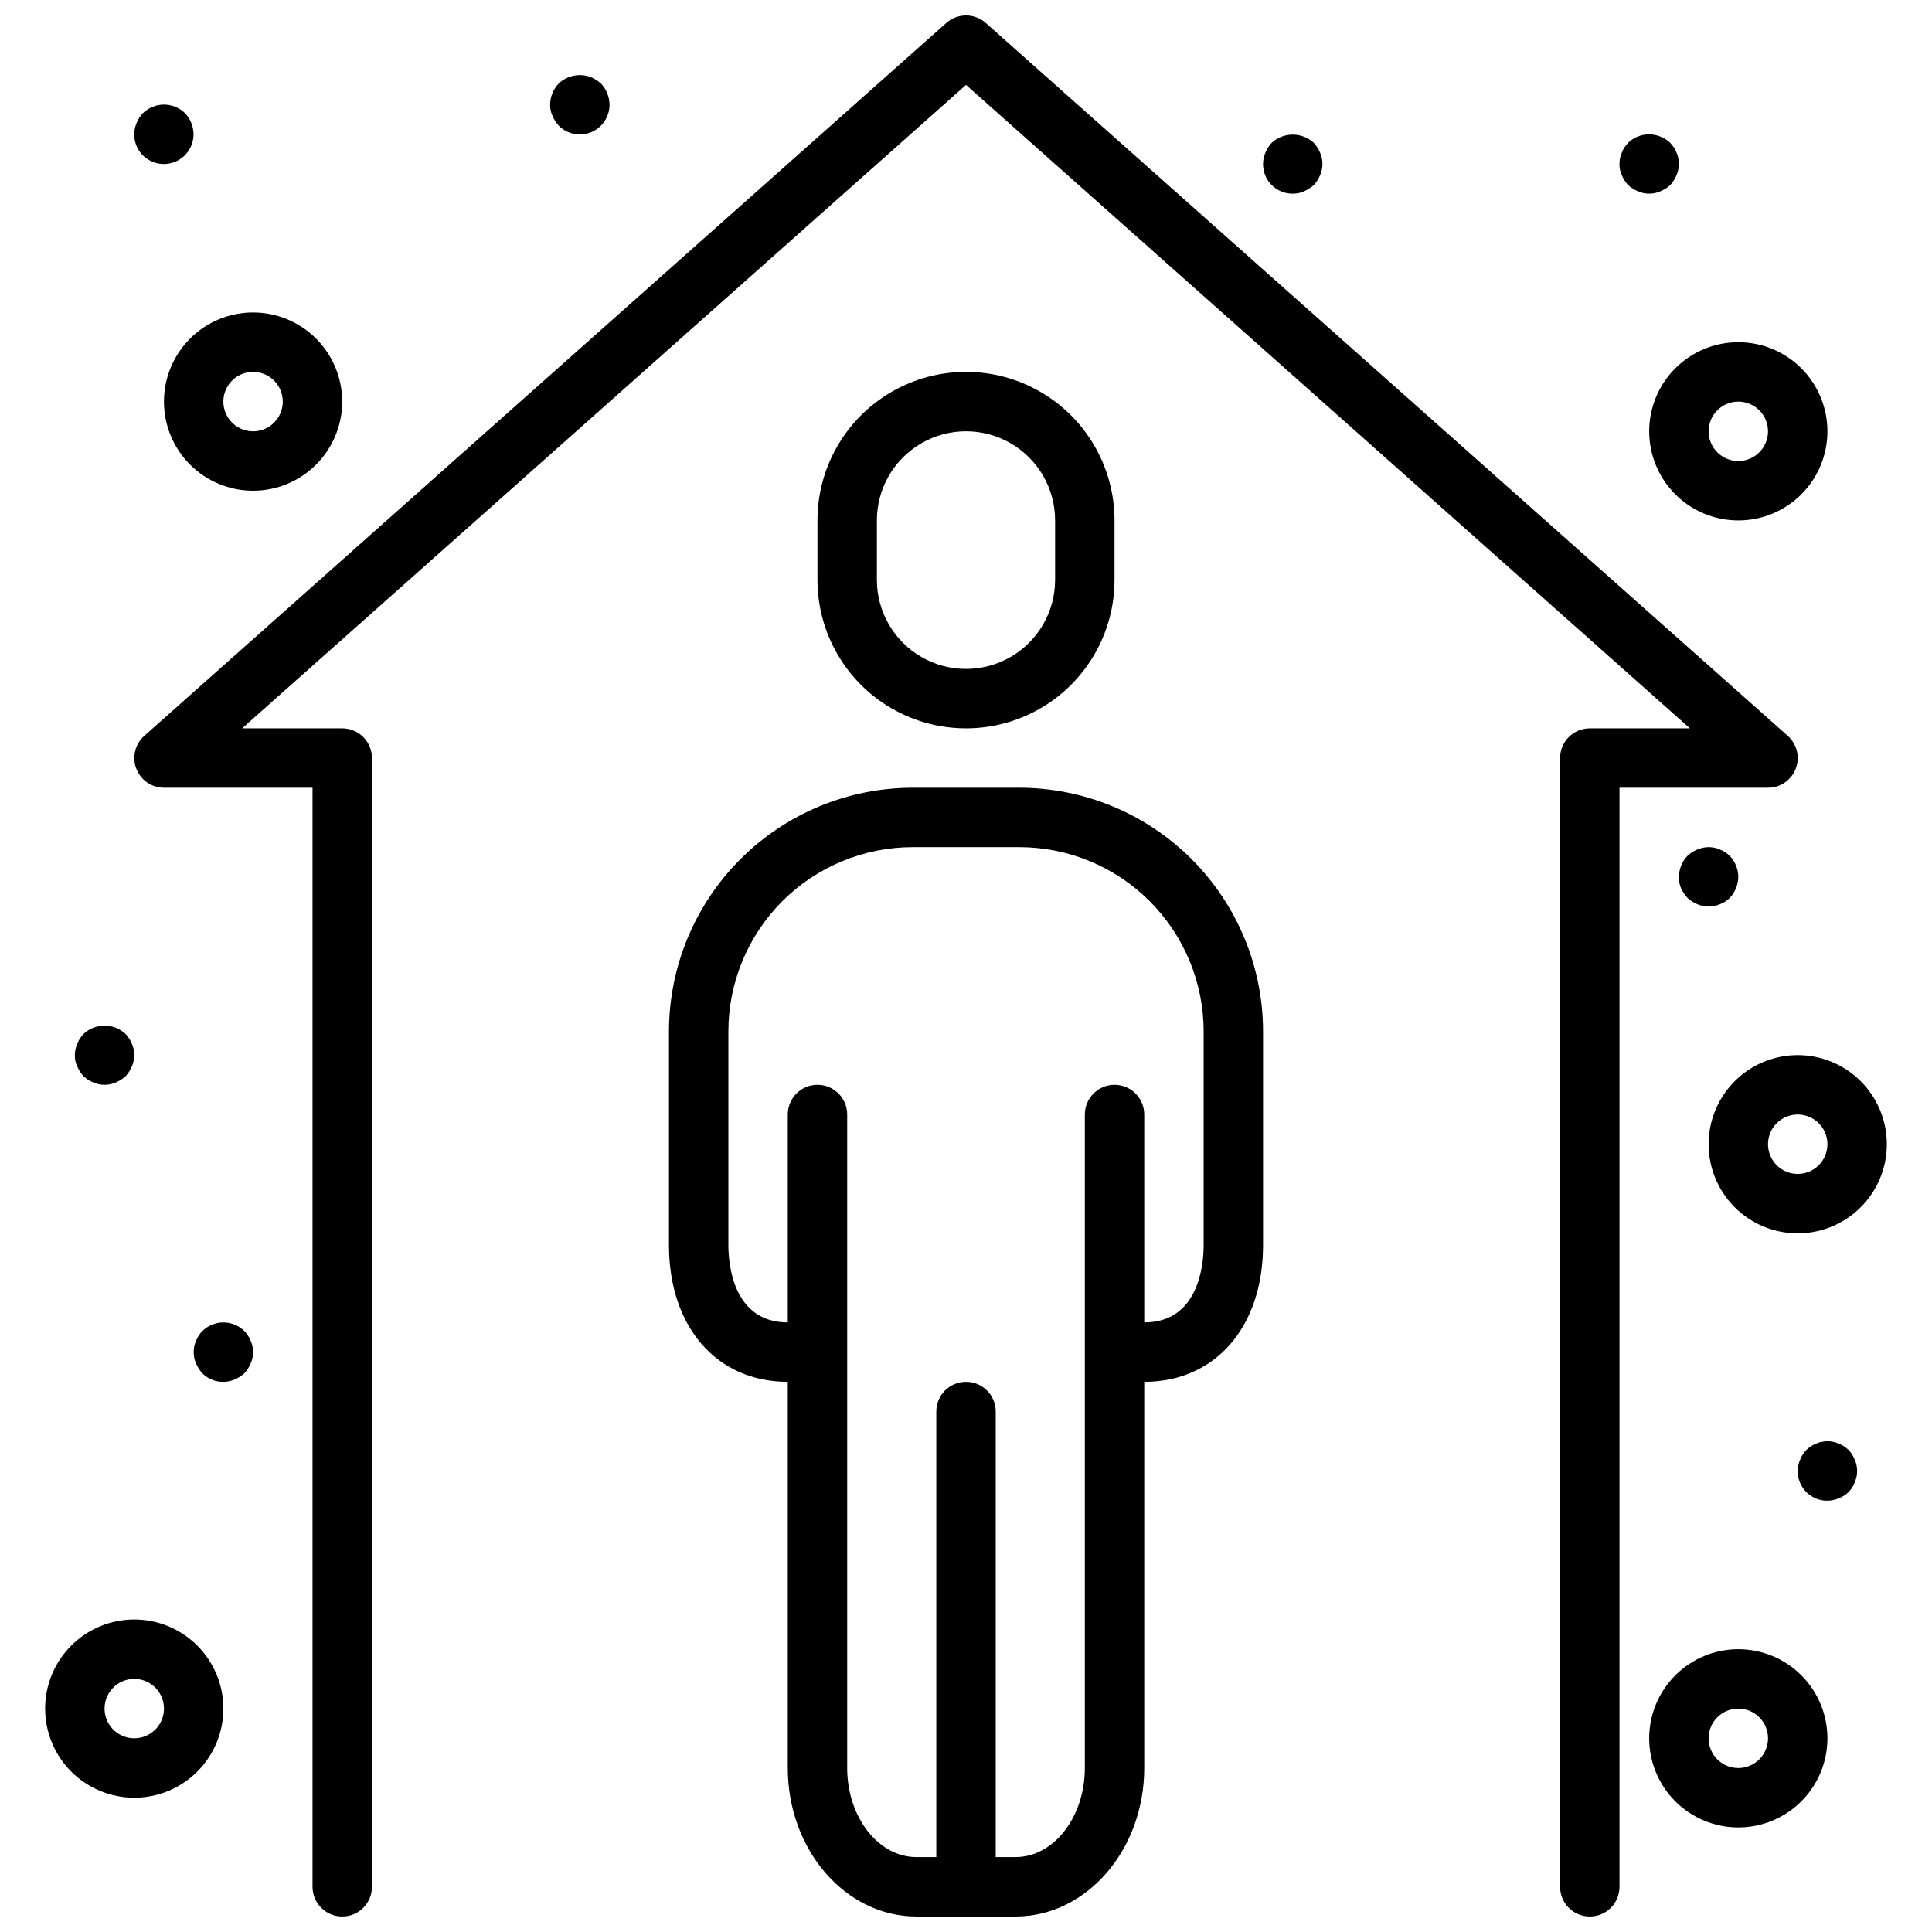
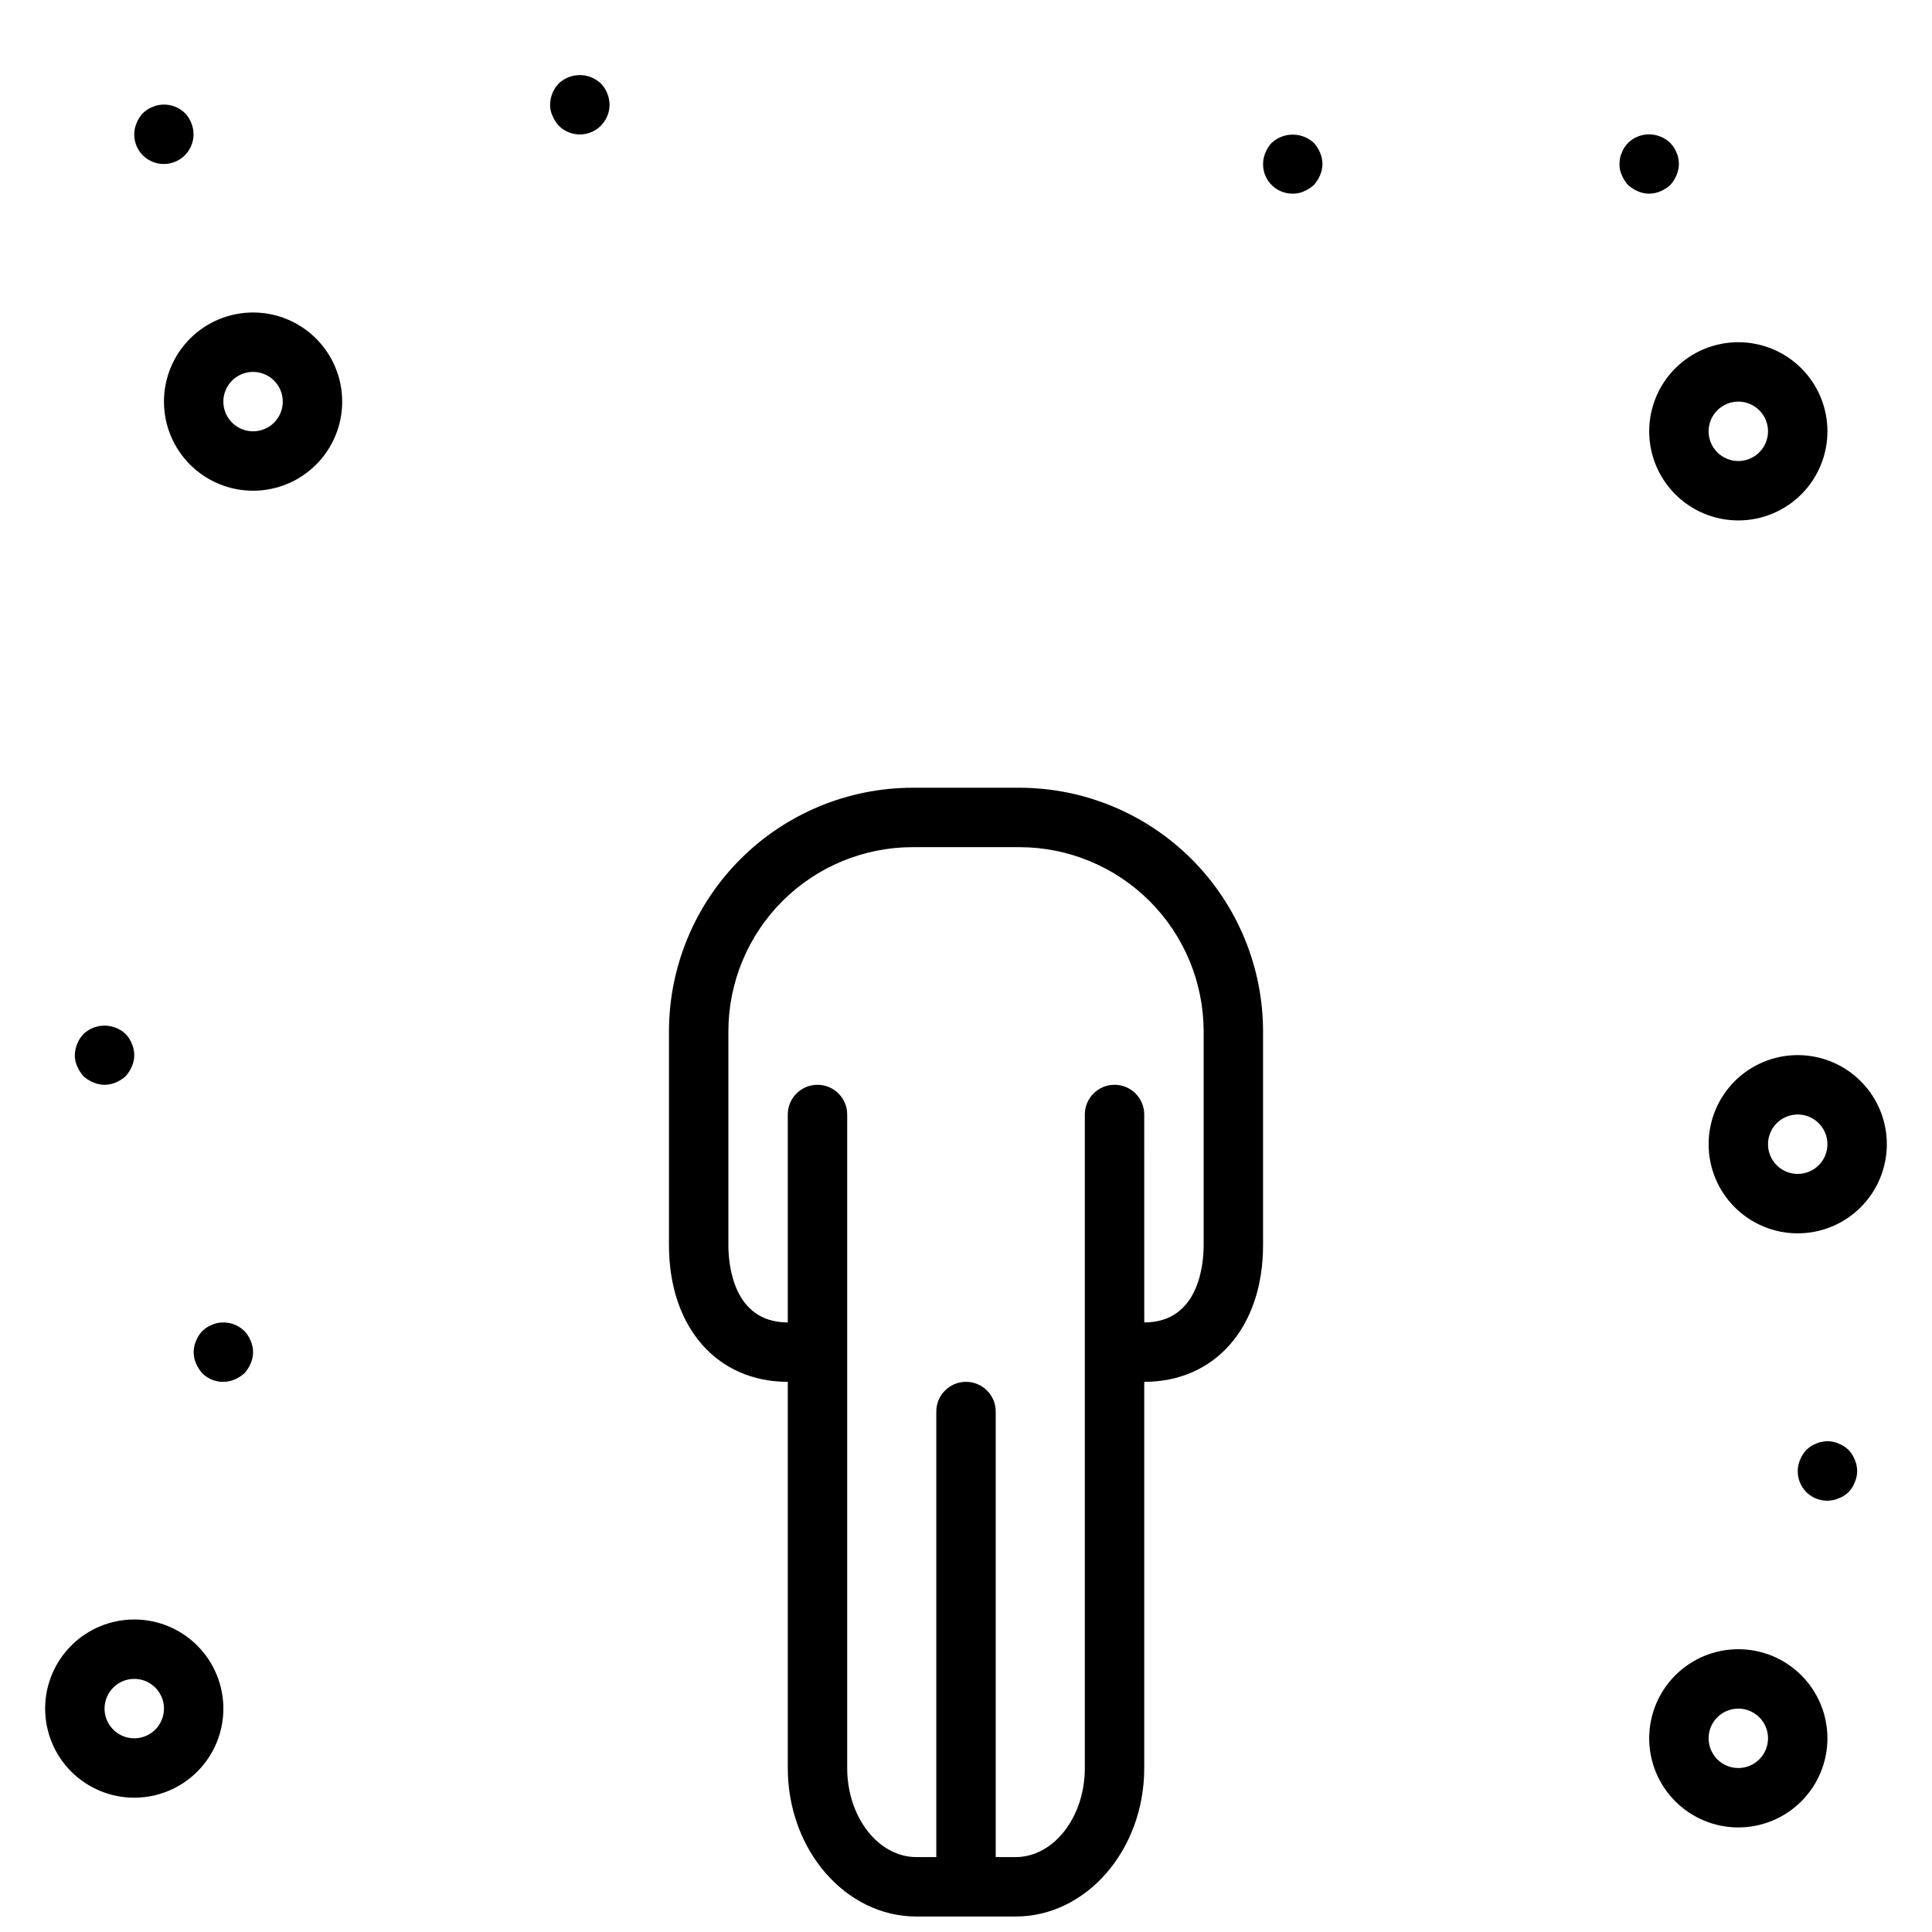
<svg xmlns="http://www.w3.org/2000/svg" width="800px" height="800px" version="1.1" viewBox="144 144 512 512">
  <defs>
    <clipPath id="b">
      <path d="m179 148.09h442v503.81h-442z" />
    </clipPath>
    <clipPath id="a">
      <path d="m321 352h158v299.9h-158z" />
    </clipPath>
  </defs>
  <g clip-path="url(#b)">
-     <path d="m557.44 344.89v299.14c0 4.348 3.527 7.871 7.875 7.871s7.871-3.523 7.871-7.871v-291.27h39.359c3.266 0 6.191-2.019 7.352-5.074 1.16-3.055 0.316-6.508-2.125-8.676l-212.54-188.93c-2.984-2.648-7.473-2.648-10.453 0l-212.54 188.93h-0.004c-2.441 2.168-3.285 5.621-2.125 8.676 1.16 3.055 4.086 5.074 7.352 5.074h39.359v291.27c0 4.348 3.527 7.871 7.875 7.871s7.871-3.523 7.871-7.871v-299.14c0-2.09-0.828-4.09-2.305-5.566-1.477-1.477-3.481-2.305-5.566-2.305h-26.531l191.84-170.52 191.84 170.52h-26.527c-4.348 0-7.875 3.523-7.875 7.871z" />
-   </g>
+     </g>
  <path d="m187.45 250.43c0 6.266 2.488 12.27 6.918 16.699 4.43 4.43 10.434 6.918 16.699 6.918 6.262 0 12.27-2.488 16.699-6.918 4.43-4.43 6.918-10.434 6.918-16.699 0-6.262-2.488-12.27-6.918-16.699-4.43-4.43-10.438-6.918-16.699-6.918-6.266 0-12.27 2.488-16.699 6.918-4.43 4.43-6.918 10.438-6.918 16.699zm31.488 0c0 3.184-1.918 6.055-4.859 7.273-2.941 1.219-6.328 0.543-8.578-1.707s-2.926-5.637-1.707-8.578c1.219-2.941 4.09-4.859 7.273-4.859 2.086 0 4.09 0.828 5.566 2.305 1.477 1.477 2.305 3.481 2.305 5.566z" />
  <path d="m644.03 447.23c0-6.262-2.488-12.27-6.918-16.699-4.43-4.43-10.434-6.918-16.699-6.918-6.262 0-12.27 2.488-16.699 6.918-4.426 4.43-6.914 10.438-6.914 16.699s2.488 12.27 6.914 16.699c4.43 4.43 10.438 6.918 16.699 6.918 6.266 0 12.27-2.488 16.699-6.918 4.43-4.43 6.918-10.438 6.918-16.699zm-23.617 7.871c-3.184 0-6.055-1.918-7.273-4.859-1.215-2.941-0.543-6.328 1.707-8.578 2.254-2.25 5.637-2.926 8.578-1.707 2.945 1.219 4.863 4.09 4.863 7.273 0 2.09-0.832 4.09-2.309 5.566-1.477 1.477-3.477 2.305-5.566 2.305z" />
  <path d="m179.58 620.41c6.262 0 12.27-2.488 16.699-6.914 4.43-4.43 6.918-10.438 6.918-16.699 0-6.266-2.488-12.273-6.918-16.699-4.43-4.43-10.438-6.918-16.699-6.918s-12.27 2.488-16.699 6.918c-4.43 4.426-6.918 10.434-6.918 16.699 0 6.262 2.488 12.27 6.918 16.699 4.43 4.426 10.438 6.914 16.699 6.914zm0-31.488c3.184 0 6.055 1.918 7.273 4.859s0.543 6.328-1.707 8.582c-2.25 2.25-5.637 2.922-8.578 1.703-2.941-1.219-4.859-4.086-4.859-7.269 0-4.348 3.523-7.875 7.871-7.875z" />
  <path d="m604.67 628.29c6.262 0 12.27-2.488 16.699-6.918 4.43-4.43 6.918-10.438 6.918-16.699 0-6.266-2.488-12.27-6.918-16.699-4.43-4.43-10.438-6.918-16.699-6.918-6.266 0-12.27 2.488-16.699 6.918-4.43 4.43-6.918 10.434-6.918 16.699 0 6.262 2.488 12.27 6.918 16.699 4.43 4.43 10.434 6.918 16.699 6.918zm0-31.488c3.184 0 6.055 1.918 7.273 4.859s0.543 6.324-1.707 8.578c-2.254 2.25-5.637 2.926-8.578 1.707s-4.859-4.09-4.859-7.273c0-4.348 3.523-7.871 7.871-7.871z" />
  <path d="m604.67 281.92c6.262 0 12.27-2.488 16.699-6.918 4.43-4.426 6.918-10.434 6.918-16.699 0-6.262-2.488-12.27-6.918-16.699-4.43-4.426-10.438-6.914-16.699-6.914-6.266 0-12.27 2.488-16.699 6.914-4.43 4.43-6.918 10.438-6.918 16.699 0 6.266 2.488 12.273 6.918 16.699 4.43 4.43 10.434 6.918 16.699 6.918zm0-31.488c3.184 0 6.055 1.918 7.273 4.859 1.219 2.941 0.543 6.328-1.707 8.578-2.254 2.254-5.637 2.926-8.578 1.707s-4.859-4.09-4.859-7.273c0-4.348 3.523-7.871 7.871-7.871z" />
  <path d="m174.7 416.37c-2.941-1.152-6.281-0.512-8.582 1.656-0.711 0.75-1.273 1.633-1.652 2.598-0.406 0.945-0.617 1.961-0.633 2.988-0.023 1.035 0.191 2.059 0.633 2.992 0.398 0.953 0.957 1.832 1.652 2.598 0.766 0.695 1.645 1.254 2.598 1.652 1.906 0.84 4.078 0.84 5.984 0 0.949-0.398 1.828-0.957 2.598-1.652 0.691-0.766 1.25-1.645 1.652-2.598 0.84-1.906 0.84-4.078 0-5.981-0.383-0.965-0.941-1.848-1.652-2.598-0.754-0.711-1.637-1.273-2.598-1.656z" />
-   <path d="m599.79 369.14c-0.445-0.227-0.922-0.387-1.414-0.473-1.535-0.324-3.133-0.16-4.566 0.473-0.965 0.379-1.848 0.941-2.598 1.652-1.441 1.508-2.258 3.504-2.285 5.59-0.016 1.023 0.172 2.039 0.543 2.992 0.465 0.938 1.051 1.809 1.742 2.598 0.766 0.695 1.645 1.254 2.598 1.652 1.906 0.84 4.074 0.84 5.981 0 1.98-0.715 3.535-2.273 4.254-4.25 0.402-0.949 0.617-1.965 0.629-2.992-0.031-2.086-0.844-4.082-2.285-5.59-0.375-0.336-0.77-0.652-1.18-0.945-0.438-0.297-0.914-0.535-1.418-0.707z" />
  <path d="m481 181.86c-0.711 0.754-1.27 1.637-1.652 2.598-1.035 2.422-0.781 5.203 0.68 7.394 1.461 2.191 3.93 3.496 6.562 3.469 1.035 0.023 2.059-0.191 2.992-0.629 0.953-0.402 1.832-0.961 2.598-1.652 0.691-0.766 1.254-1.645 1.652-2.598 0.84-1.906 0.84-4.078 0-5.984-0.398-0.953-0.957-1.832-1.652-2.598-3.156-2.91-8.02-2.91-11.18 0z" />
  <path d="m586.64 193.04c0.691-0.766 1.25-1.645 1.652-2.598 0.402-0.945 0.617-1.961 0.629-2.992-0.012-0.527-0.066-1.055-0.164-1.574-0.078-0.492-0.234-0.973-0.465-1.418-0.176-0.5-0.414-0.98-0.707-1.422l-0.945-1.172v-0.004c-0.754-0.707-1.637-1.27-2.598-1.652-2.934-1.203-6.305-0.555-8.582 1.652-0.336 0.375-0.652 0.766-0.945 1.176-0.297 0.441-0.535 0.918-0.707 1.422-0.227 0.449-0.387 0.926-0.473 1.418-0.09 0.52-0.145 1.047-0.156 1.574-0.027 1.035 0.188 2.059 0.629 2.992 0.402 0.953 0.961 1.832 1.652 2.598 0.766 0.695 1.645 1.254 2.598 1.652 1.906 0.84 4.078 0.84 5.984 0 0.953-0.402 1.832-0.961 2.598-1.652z" />
  <path d="m631.28 541.07c1.98-0.719 3.535-2.273 4.254-4.254 0.84-1.902 0.84-4.074 0-5.981-0.383-0.965-0.941-1.844-1.656-2.598-0.375-0.336-0.77-0.652-1.18-0.945-0.438-0.297-0.914-0.535-1.418-0.707-0.445-0.227-0.922-0.387-1.414-0.473-1.012-0.238-2.062-0.238-3.07 0-0.523 0.07-1.027 0.23-1.496 0.473-0.504 0.172-0.984 0.41-1.426 0.707-0.41 0.293-0.801 0.609-1.172 0.945-0.711 0.754-1.273 1.633-1.652 2.598-1.258 2.93-0.602 6.328 1.648 8.582 2.254 2.254 5.652 2.906 8.582 1.652z" />
  <path d="m201.62 494.62c-0.496 0.086-0.973 0.242-1.418 0.473-0.504 0.172-0.984 0.41-1.426 0.707-0.406 0.293-0.801 0.609-1.172 0.945-0.711 0.754-1.273 1.633-1.652 2.598-0.84 1.906-0.84 4.078 0 5.984 0.398 0.949 0.957 1.828 1.652 2.598 2.254 2.25 5.652 2.906 8.578 1.652 0.953-0.402 1.832-0.961 2.598-1.652 0.695-0.77 1.254-1.648 1.656-2.598 0.84-1.906 0.84-4.078 0-5.984-0.383-0.965-0.941-1.844-1.656-2.598-1.883-1.855-4.57-2.652-7.16-2.125z" />
  <path d="m181.86 185.17c2.66 2.644 6.812 3.051 9.93 0.965 3.121-2.086 4.332-6.078 2.902-9.547-0.379-0.961-0.941-1.844-1.652-2.598-1.891-1.848-4.57-2.641-7.164-2.125-0.492 0.086-0.969 0.246-1.418 0.473-0.504 0.172-0.98 0.41-1.422 0.707-0.41 0.293-0.801 0.609-1.176 0.945-0.711 0.754-1.27 1.637-1.652 2.598-1.254 2.93-0.602 6.328 1.652 8.582z" />
  <path d="m292.07 166.12c-1.441 1.508-2.258 3.504-2.285 5.59-0.027 1.031 0.191 2.055 0.633 2.992 0.398 0.949 0.957 1.828 1.652 2.598 2.25 2.269 5.652 2.953 8.605 1.727 2.953-1.227 4.875-4.121 4.856-7.316-0.031-2.086-0.844-4.082-2.285-5.59-0.766-0.695-1.645-1.254-2.598-1.652-2.938-1.156-6.281-0.512-8.578 1.652z" />
-   <path d="m439.36 297.66v-15.746c0-14.062-7.504-27.055-19.68-34.086-12.18-7.031-27.184-7.031-39.359 0-12.18 7.031-19.684 20.023-19.684 34.086v15.746c0 14.059 7.504 27.055 19.684 34.086 12.176 7.031 27.18 7.031 39.359 0 12.176-7.031 19.68-20.027 19.68-34.086zm-62.977 0v-15.746c0-8.438 4.5-16.234 11.809-20.453 7.305-4.219 16.309-4.219 23.613 0 7.309 4.219 11.809 12.016 11.809 20.453v15.746c0 8.434-4.5 16.23-11.809 20.449-7.305 4.219-16.309 4.219-23.613 0-7.309-4.219-11.809-12.016-11.809-20.449z" />
  <g clip-path="url(#a)">
    <path d="m386.88 651.9h26.246c18.812 0 34.109-17.656 34.109-39.359v-102.34c18.836 0 31.488-14.555 31.488-36.211v-56.68c-0.02-17.113-6.828-33.52-18.93-45.621-12.102-12.102-28.508-18.906-45.621-18.93h-28.34c-17.113 0.023-33.52 6.828-45.621 18.93-12.102 12.102-18.906 28.508-18.93 45.621v56.68c0 21.656 12.648 36.211 31.488 36.211v102.34c0 21.703 15.297 39.359 34.109 39.359zm-49.852-177.91v-56.68c0.012-12.938 5.16-25.344 14.309-34.496 9.152-9.148 21.559-14.297 34.496-14.309h28.34c12.941 0.012 25.344 5.16 34.496 14.309 9.148 9.152 14.297 21.559 14.312 34.496v56.68c0 4.801-1.141 20.469-15.742 20.469l-0.004-55.105c0-4.348-3.523-7.871-7.871-7.871s-7.871 3.523-7.871 7.871v173.18c0 13.02-8.242 23.617-18.367 23.617h-5.25v-118.08c0-4.348-3.523-7.871-7.871-7.871s-7.875 3.523-7.875 7.871v118.08h-5.25c-10.121 0-18.363-10.598-18.363-23.617v-173.18c0-4.348-3.527-7.871-7.875-7.871-4.348 0-7.871 3.523-7.871 7.871v55.105c-14.602-0.004-15.742-15.668-15.742-20.469z" />
  </g>
</svg>